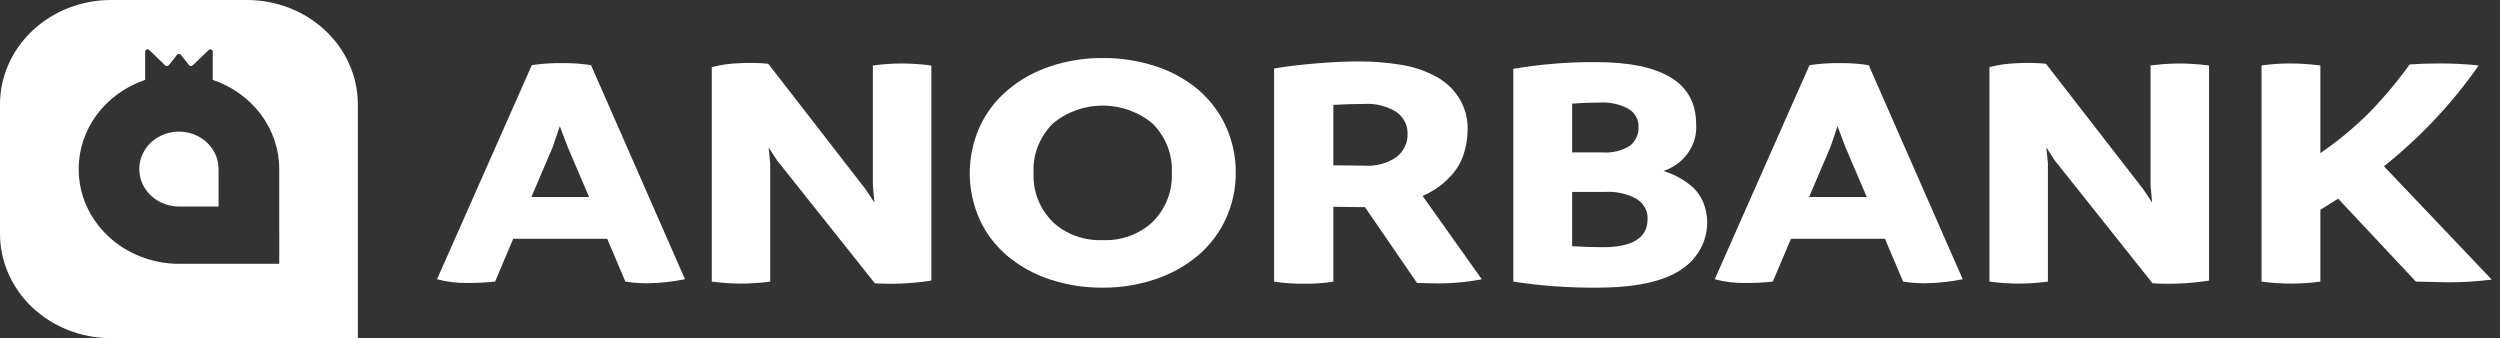
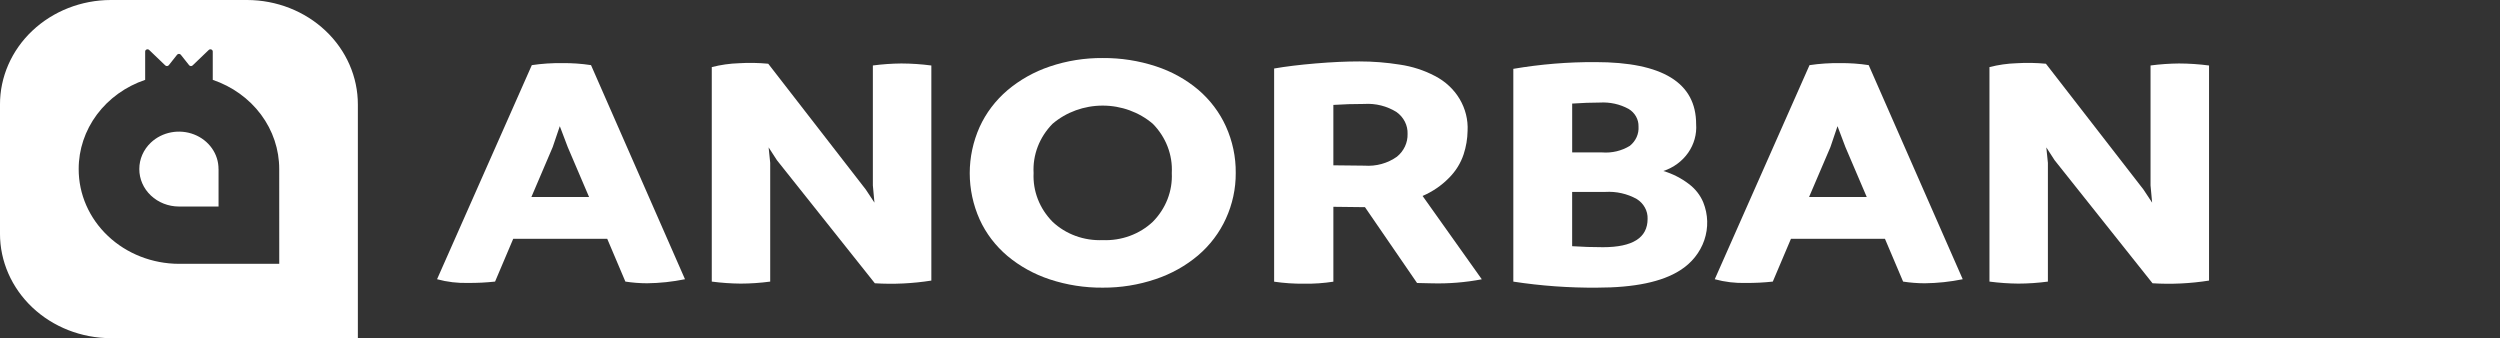
<svg xmlns="http://www.w3.org/2000/svg" width="207" height="28" viewBox="0 0 207 28" fill="none">
  <rect x="0" y="0" width="207" height="28" fill="#333333" stroke="none" />
  <path d="M48.937 5.393L56.717 23.12C55.686 23.331 54.634 23.443 53.579 23.455C52.977 23.454 52.375 23.407 51.781 23.315L50.277 19.77H42.496L40.992 23.315C40.255 23.395 39.512 23.432 38.77 23.427C37.897 23.452 37.026 23.348 36.188 23.12L44.034 5.393C44.866 5.269 45.708 5.214 46.55 5.227C47.349 5.216 48.148 5.272 48.937 5.393ZM44 16.309H48.773L47.008 12.177L46.352 10.447L45.764 12.178L44 16.309Z" fill="white" />
  <path d="M74.632 5.256C75.463 5.259 76.293 5.315 77.116 5.423V23.232C75.571 23.476 74.001 23.551 72.437 23.455L64.329 13.265L63.642 12.204L63.773 13.488V23.316C62.961 23.425 62.141 23.481 61.321 23.483C60.523 23.475 59.726 23.419 58.935 23.316V5.556C59.671 5.367 60.428 5.259 61.19 5.235C61.997 5.187 62.806 5.201 63.61 5.277L71.685 15.69L72.404 16.778L72.273 15.355V5.421C73.055 5.318 73.843 5.263 74.632 5.256Z" fill="white" />
  <path d="M91.306 23.818C89.815 23.83 88.333 23.599 86.926 23.134C85.633 22.709 84.44 22.05 83.416 21.194C82.423 20.354 81.636 19.32 81.112 18.165C80.572 16.954 80.294 15.654 80.294 14.341C80.294 13.027 80.572 11.727 81.112 10.516C81.638 9.358 82.425 8.32 83.416 7.473C84.439 6.609 85.631 5.94 86.926 5.505C88.331 5.03 89.814 4.793 91.306 4.805C92.803 4.794 94.291 5.025 95.704 5.489C96.999 5.91 98.193 6.569 99.213 7.429C100.199 8.273 100.979 9.306 101.502 10.458C102.055 11.68 102.333 12.997 102.319 14.325C102.327 15.625 102.049 16.913 101.502 18.107C100.975 19.265 100.189 20.303 99.198 21.15C98.169 22.017 96.969 22.686 95.667 23.118C94.268 23.59 92.792 23.826 91.306 23.818ZM91.306 19.882C92.072 19.913 92.836 19.794 93.55 19.532C94.265 19.27 94.913 18.872 95.454 18.361C95.988 17.821 96.401 17.185 96.671 16.493C96.941 15.8 97.06 15.064 97.024 14.327C97.065 13.584 96.947 12.84 96.677 12.14C96.408 11.44 95.992 10.797 95.454 10.251C94.317 9.281 92.837 8.744 91.302 8.744C89.767 8.744 88.287 9.281 87.15 10.251C86.613 10.798 86.197 11.44 85.927 12.14C85.658 12.84 85.54 13.584 85.582 14.327C85.545 15.064 85.665 15.8 85.934 16.493C86.203 17.185 86.617 17.82 87.15 18.361C87.692 18.872 88.342 19.272 89.058 19.534C89.773 19.796 90.539 19.914 91.306 19.882Z" fill="white" />
  <path d="M117.79 16.225L122.693 23.125C121.338 23.384 119.957 23.496 118.574 23.46L117.332 23.432L113.018 17.151H112.789L110.403 17.123V23.323C109.603 23.447 108.793 23.503 107.983 23.49C107.151 23.499 106.32 23.443 105.498 23.323V5.672C106.457 5.505 107.601 5.365 108.931 5.253C110.26 5.141 111.47 5.085 112.559 5.086C113.682 5.085 114.803 5.174 115.91 5.351C116.926 5.5 117.905 5.816 118.803 6.286C119.664 6.728 120.376 7.389 120.856 8.194C121.335 8.999 121.564 9.914 121.516 10.836C121.505 11.494 121.395 12.147 121.189 12.776C120.947 13.512 120.527 14.186 119.962 14.744C119.35 15.368 118.611 15.871 117.79 16.225ZM110.402 8.688V13.688L112.984 13.716C113.944 13.786 114.897 13.523 115.665 12.976C115.951 12.743 116.178 12.453 116.331 12.127C116.483 11.801 116.557 11.448 116.547 11.092C116.561 10.742 116.485 10.395 116.325 10.079C116.166 9.763 115.928 9.488 115.632 9.277C114.841 8.781 113.899 8.546 112.951 8.607C112.099 8.605 111.248 8.632 110.398 8.687L110.402 8.688Z" fill="white" />
  <path d="M137.728 14.159C138.496 14.389 139.212 14.754 139.837 15.234C140.37 15.633 140.782 16.158 141.03 16.755C141.434 17.758 141.465 18.86 141.117 19.882C140.77 20.903 140.064 21.784 139.116 22.38C137.623 23.339 135.329 23.818 132.234 23.818C129.913 23.836 127.594 23.669 125.303 23.318V5.7C127.547 5.317 129.823 5.131 132.103 5.142C137.661 5.142 140.44 6.854 140.44 10.279C140.501 11.116 140.269 11.948 139.779 12.649C139.289 13.349 138.569 13.88 137.728 14.159ZM132.465 8.492C131.766 8.492 131.003 8.52 130.176 8.576V12.621H132.661C133.467 12.683 134.273 12.492 134.95 12.076C135.195 11.88 135.387 11.633 135.512 11.354C135.637 11.075 135.691 10.773 135.669 10.471C135.677 10.184 135.606 9.899 135.463 9.645C135.32 9.391 135.11 9.175 134.852 9.02C134.13 8.624 133.299 8.441 132.465 8.492ZM132.726 20.468C135.189 20.468 136.421 19.686 136.421 18.123C136.434 17.799 136.357 17.477 136.199 17.189C136.041 16.9 135.807 16.655 135.519 16.476C134.735 16.04 133.829 15.836 132.92 15.89H130.174V20.385C131.003 20.44 131.854 20.468 132.726 20.468Z" fill="white" />
  <path d="M154.729 5.393L162.514 23.121C161.482 23.331 160.431 23.444 159.375 23.456C158.773 23.454 158.171 23.408 157.577 23.316L156.073 19.771H148.292L146.788 23.316C146.05 23.396 145.308 23.433 144.565 23.428C143.692 23.453 142.821 23.349 141.982 23.121L149.828 5.394C150.66 5.27 151.501 5.214 152.342 5.227C153.142 5.216 153.94 5.272 154.729 5.393ZM149.792 16.309H154.565L152.8 12.177L152.146 10.446L151.56 12.177L149.792 16.309Z" fill="white" />
  <path d="M180.424 5.256C181.255 5.259 182.085 5.315 182.908 5.423V23.232C181.363 23.476 179.793 23.551 178.229 23.455L170.121 13.265L169.435 12.204L169.566 13.488V23.316C168.753 23.425 167.934 23.481 167.113 23.483C166.315 23.475 165.518 23.419 164.727 23.316V5.556C165.463 5.367 166.22 5.259 166.983 5.235C167.789 5.187 168.598 5.201 169.402 5.277L177.477 15.69L178.196 16.778L178.065 15.355V5.421C178.847 5.318 179.635 5.263 180.424 5.256Z" fill="white" />
-   <path d="M197.392 13.769L206.316 23.149C205.092 23.309 203.857 23.384 202.621 23.372L200.038 23.316L193.597 16.448L192.127 17.369V23.315C191.326 23.428 190.517 23.484 189.707 23.482C188.887 23.48 188.068 23.424 187.256 23.315V5.421C188.035 5.309 188.821 5.253 189.609 5.254C190.452 5.256 191.293 5.312 192.127 5.421V12.679C193.558 11.696 194.893 10.593 196.115 9.385C197.355 8.117 198.492 6.764 199.518 5.337C200.28 5.282 201.097 5.254 201.969 5.253C203.062 5.249 204.153 5.304 205.238 5.42C203.058 8.54 200.416 11.351 197.392 13.769Z" fill="white" />
  <path d="M18.096 14V17.1H14.815C13.943 17.098 13.107 16.77 12.492 16.188C11.877 15.607 11.533 14.82 11.535 14C11.532 13.178 11.876 12.39 12.492 11.807C12.951 11.373 13.537 11.078 14.175 10.958C14.813 10.838 15.475 10.9 16.076 11.135C16.676 11.37 17.189 11.768 17.548 12.279C17.908 12.789 18.097 13.388 18.093 14H18.096Z" fill="white" />
  <path d="M20.463 0H9.168C6.731 0.006 4.395 0.922 2.676 2.547C0.956 4.171 -0.007 6.372 -0.001 8.664V19.336C-0.006 21.628 0.957 23.828 2.676 25.453C4.396 27.078 6.731 27.994 9.168 28H29.631V8.664C29.637 6.372 28.674 4.171 26.955 2.547C25.236 0.922 22.9 0.006 20.463 0ZM23.122 21.845H14.816C12.609 21.839 10.494 21.01 8.938 19.539C7.381 18.067 6.51 16.075 6.515 14C6.511 12.385 7.038 10.809 8.023 9.486C9.009 8.164 10.405 7.159 12.02 6.611V4.265C12.02 4.229 12.031 4.193 12.052 4.163C12.074 4.133 12.104 4.11 12.14 4.096C12.175 4.082 12.215 4.079 12.252 4.086C12.29 4.093 12.325 4.111 12.351 4.137L13.684 5.416C13.704 5.435 13.727 5.449 13.754 5.459C13.78 5.468 13.808 5.472 13.835 5.47C13.863 5.468 13.89 5.461 13.915 5.448C13.94 5.436 13.961 5.418 13.978 5.397L14.661 4.534C14.679 4.511 14.703 4.493 14.73 4.48C14.757 4.467 14.787 4.461 14.817 4.461C14.847 4.461 14.877 4.467 14.904 4.48C14.931 4.493 14.954 4.511 14.972 4.534L15.657 5.397C15.673 5.418 15.695 5.436 15.719 5.449C15.744 5.461 15.771 5.469 15.799 5.471C15.827 5.472 15.855 5.468 15.881 5.459C15.907 5.45 15.931 5.435 15.95 5.416L17.284 4.137C17.311 4.111 17.346 4.093 17.383 4.086C17.421 4.079 17.46 4.082 17.496 4.096C17.531 4.11 17.562 4.133 17.583 4.163C17.605 4.193 17.616 4.229 17.616 4.265V6.611C19.23 7.16 20.626 8.164 21.611 9.487C22.596 10.809 23.123 12.386 23.119 14L23.122 21.845Z" fill="white" />
</svg>